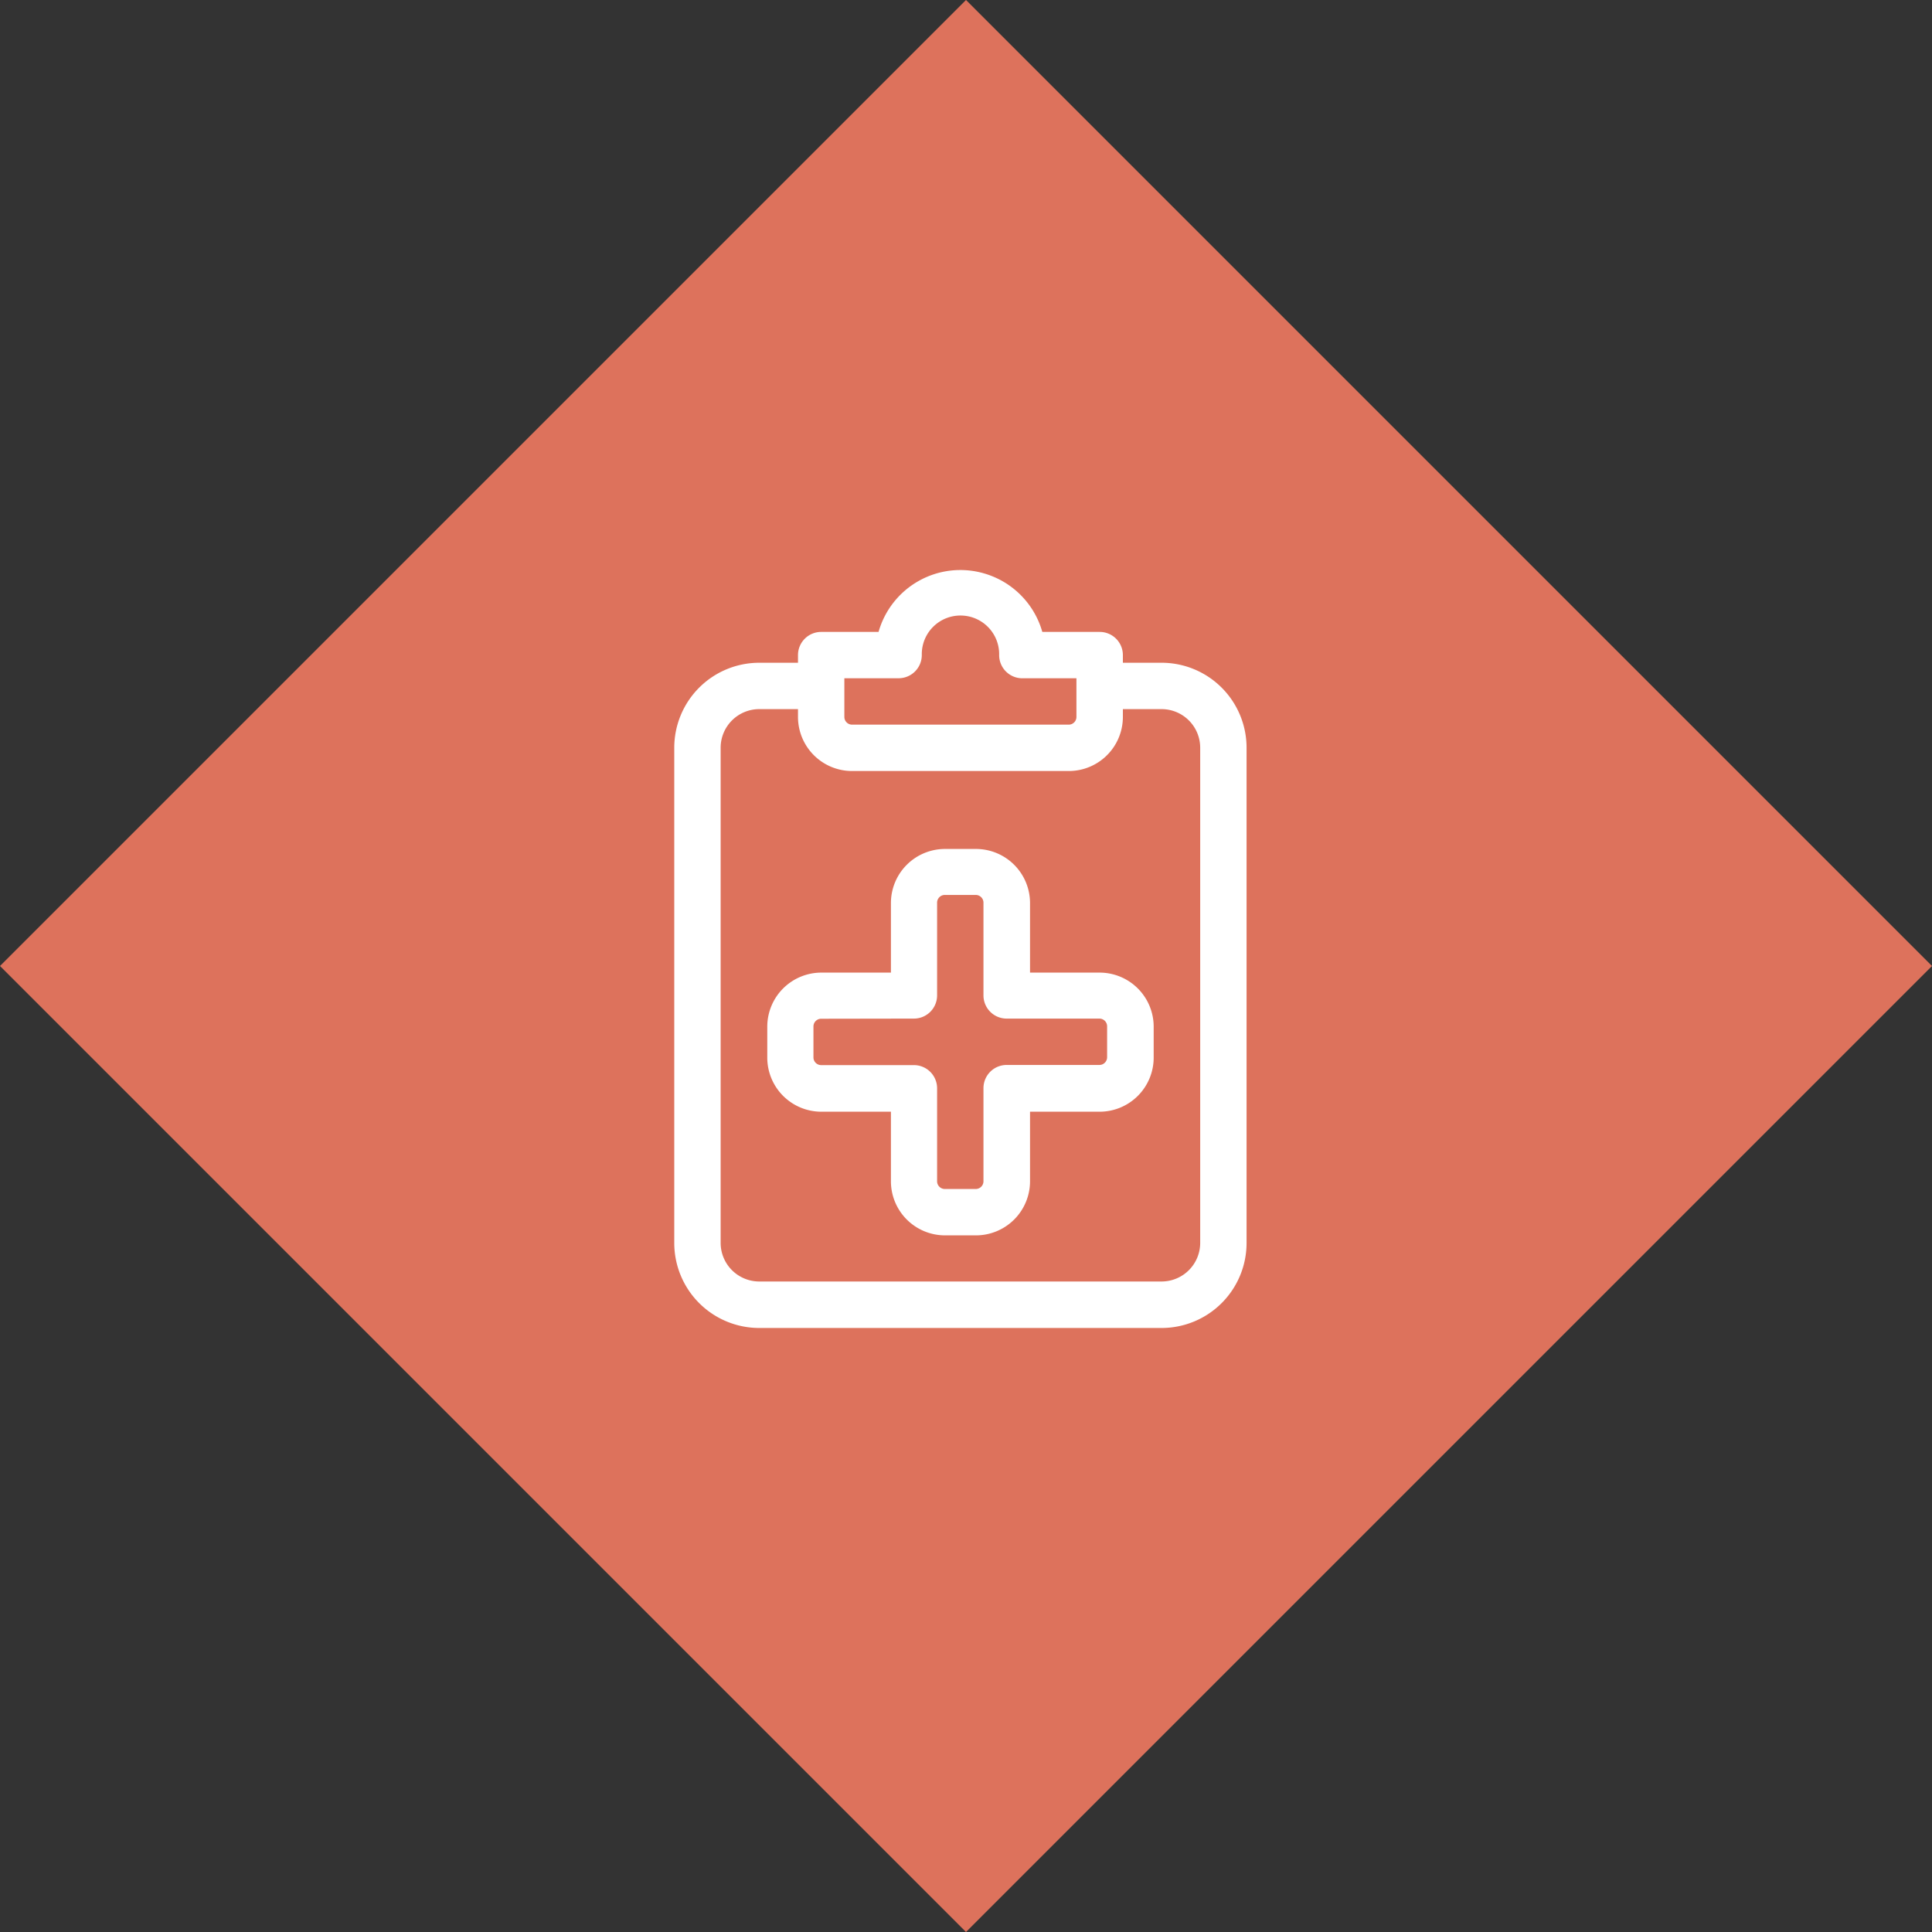
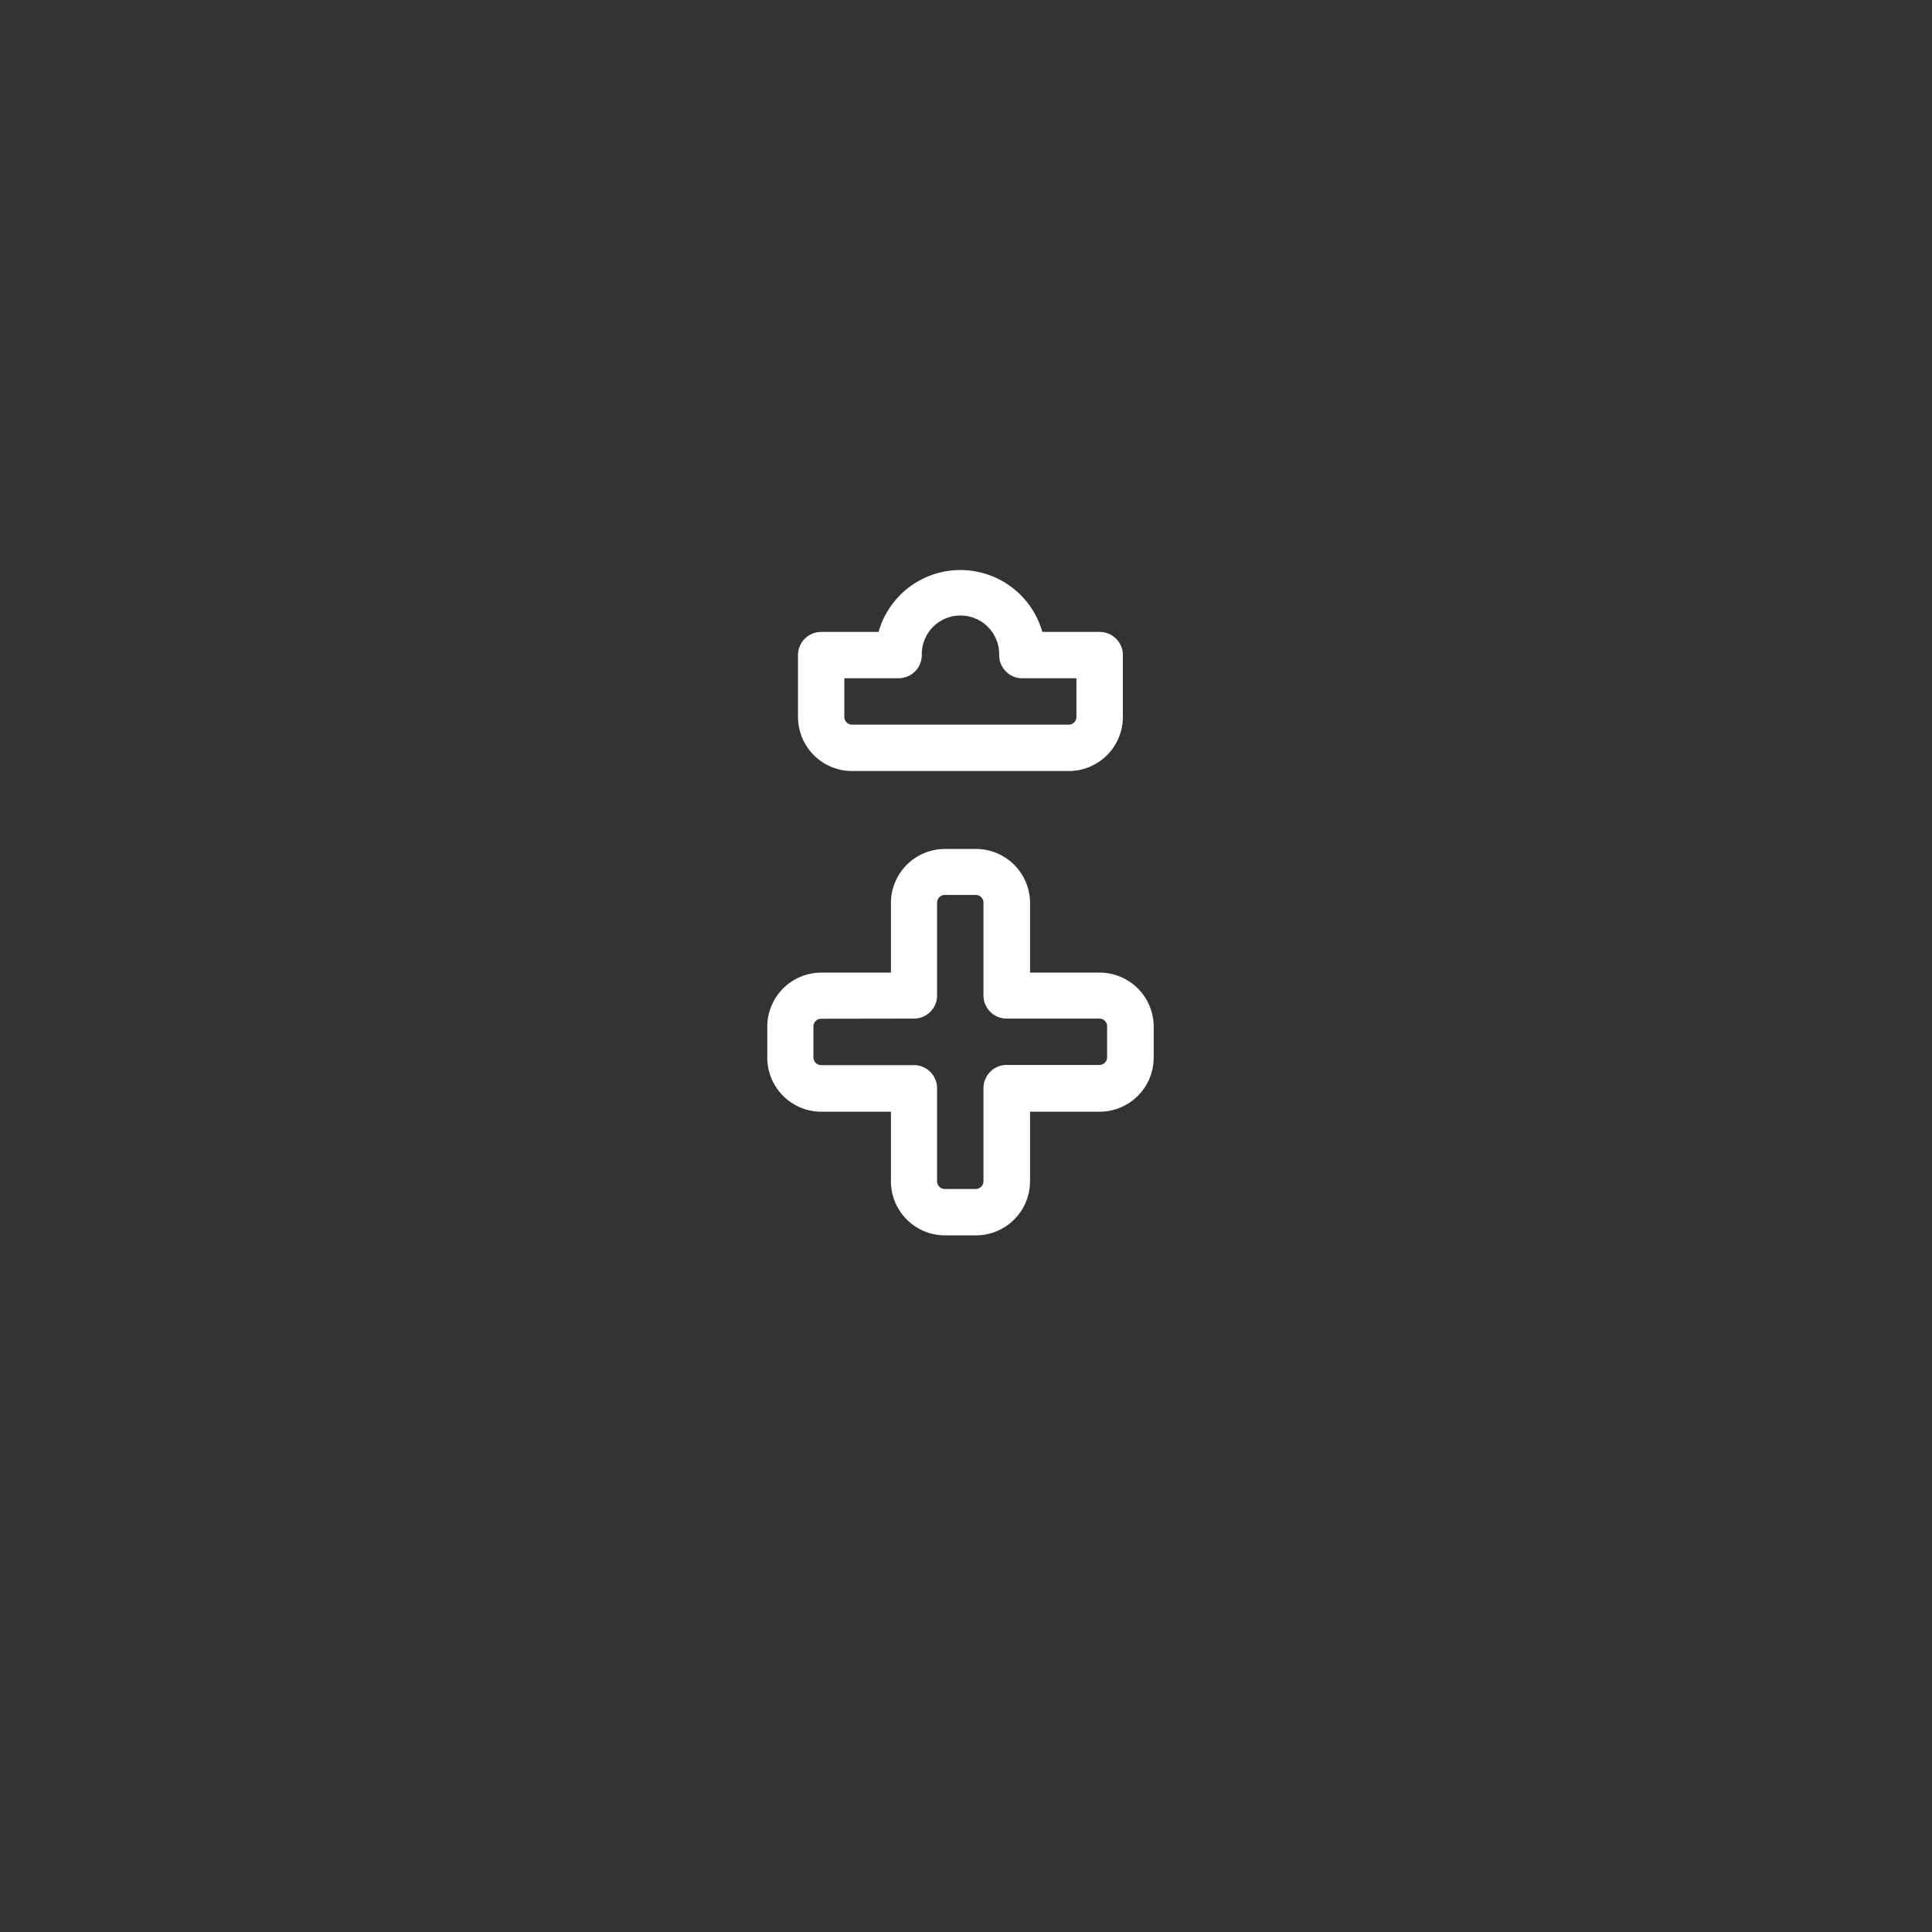
<svg xmlns="http://www.w3.org/2000/svg" viewBox="0 0 50 50">
  <rect x="0" y="0" width="50" height="50" fill="#333333" stroke="none" />
-   <path fill="#dd725c" d="M0 25L25 0l25 25-25 25z" />
  <g fill="#fff">
-     <path d="M30.061 34.368H19.65a2.2 2.2 0 01-2.2-2.2V19.352a2.2 2.2 0 012.2-2.2h1.6v1.2h-1.6a1 1 0 00-1 1v12.813a1 1 0 001 1h10.411a1 1 0 001-1V19.352a1 1 0 00-1-1h-1.6v-1.2h1.6a2.2 2.2 0 012.2 2.2v12.813a2.2 2.2 0 01-2.2 2.203z" />
    <path d="M27.658 19.954h-5.606a1.4 1.4 0 01-1.4-1.4v-1.6a.6.6 0 01.6-.6h1.485a2.2 2.2 0 012.721-1.517 2.2 2.2 0 011.517 1.517h1.485a.6.6 0 01.6.6v1.6a1.4 1.4 0 01-1.402 1.4zm-5.806-2.4v1a.2.2 0 00.2.2h5.606a.2.2 0 00.2-.2v-1h-1.4a.6.6 0 01-.6-.6 1 1 0 00-.979-1.024 1 1 0 00-1.023.978v.045a.6.6 0 01-.6.6zm3.405 14.417h-.8a1.4 1.4 0 01-1.4-1.4v-1.8h-1.8a1.4 1.4 0 01-1.4-1.4v-.8a1.4 1.4 0 011.4-1.4h1.8v-1.8a1.4 1.4 0 011.4-1.4h.8a1.4 1.4 0 011.4 1.4v1.8h1.8a1.4 1.4 0 011.4 1.4v.8a1.4 1.4 0 01-1.4 1.4h-1.8v1.8a1.4 1.4 0 01-1.4 1.4zm-4.005-5.606a.2.2 0 00-.2.2v.8a.2.2 0 00.2.2h2.4a.6.6 0 01.6.6v2.406a.2.2 0 00.2.2h.8a.2.2 0 00.2-.2v-2.41a.6.6 0 01.6-.6h2.4a.2.2 0 00.2-.2v-.8a.2.2 0 00-.2-.2h-2.4a.6.6 0 01-.6-.6v-2.4a.2.2 0 00-.2-.2h-.8a.2.2 0 00-.2.2v2.4a.6.6 0 01-.6.6z" />
  </g>
</svg>